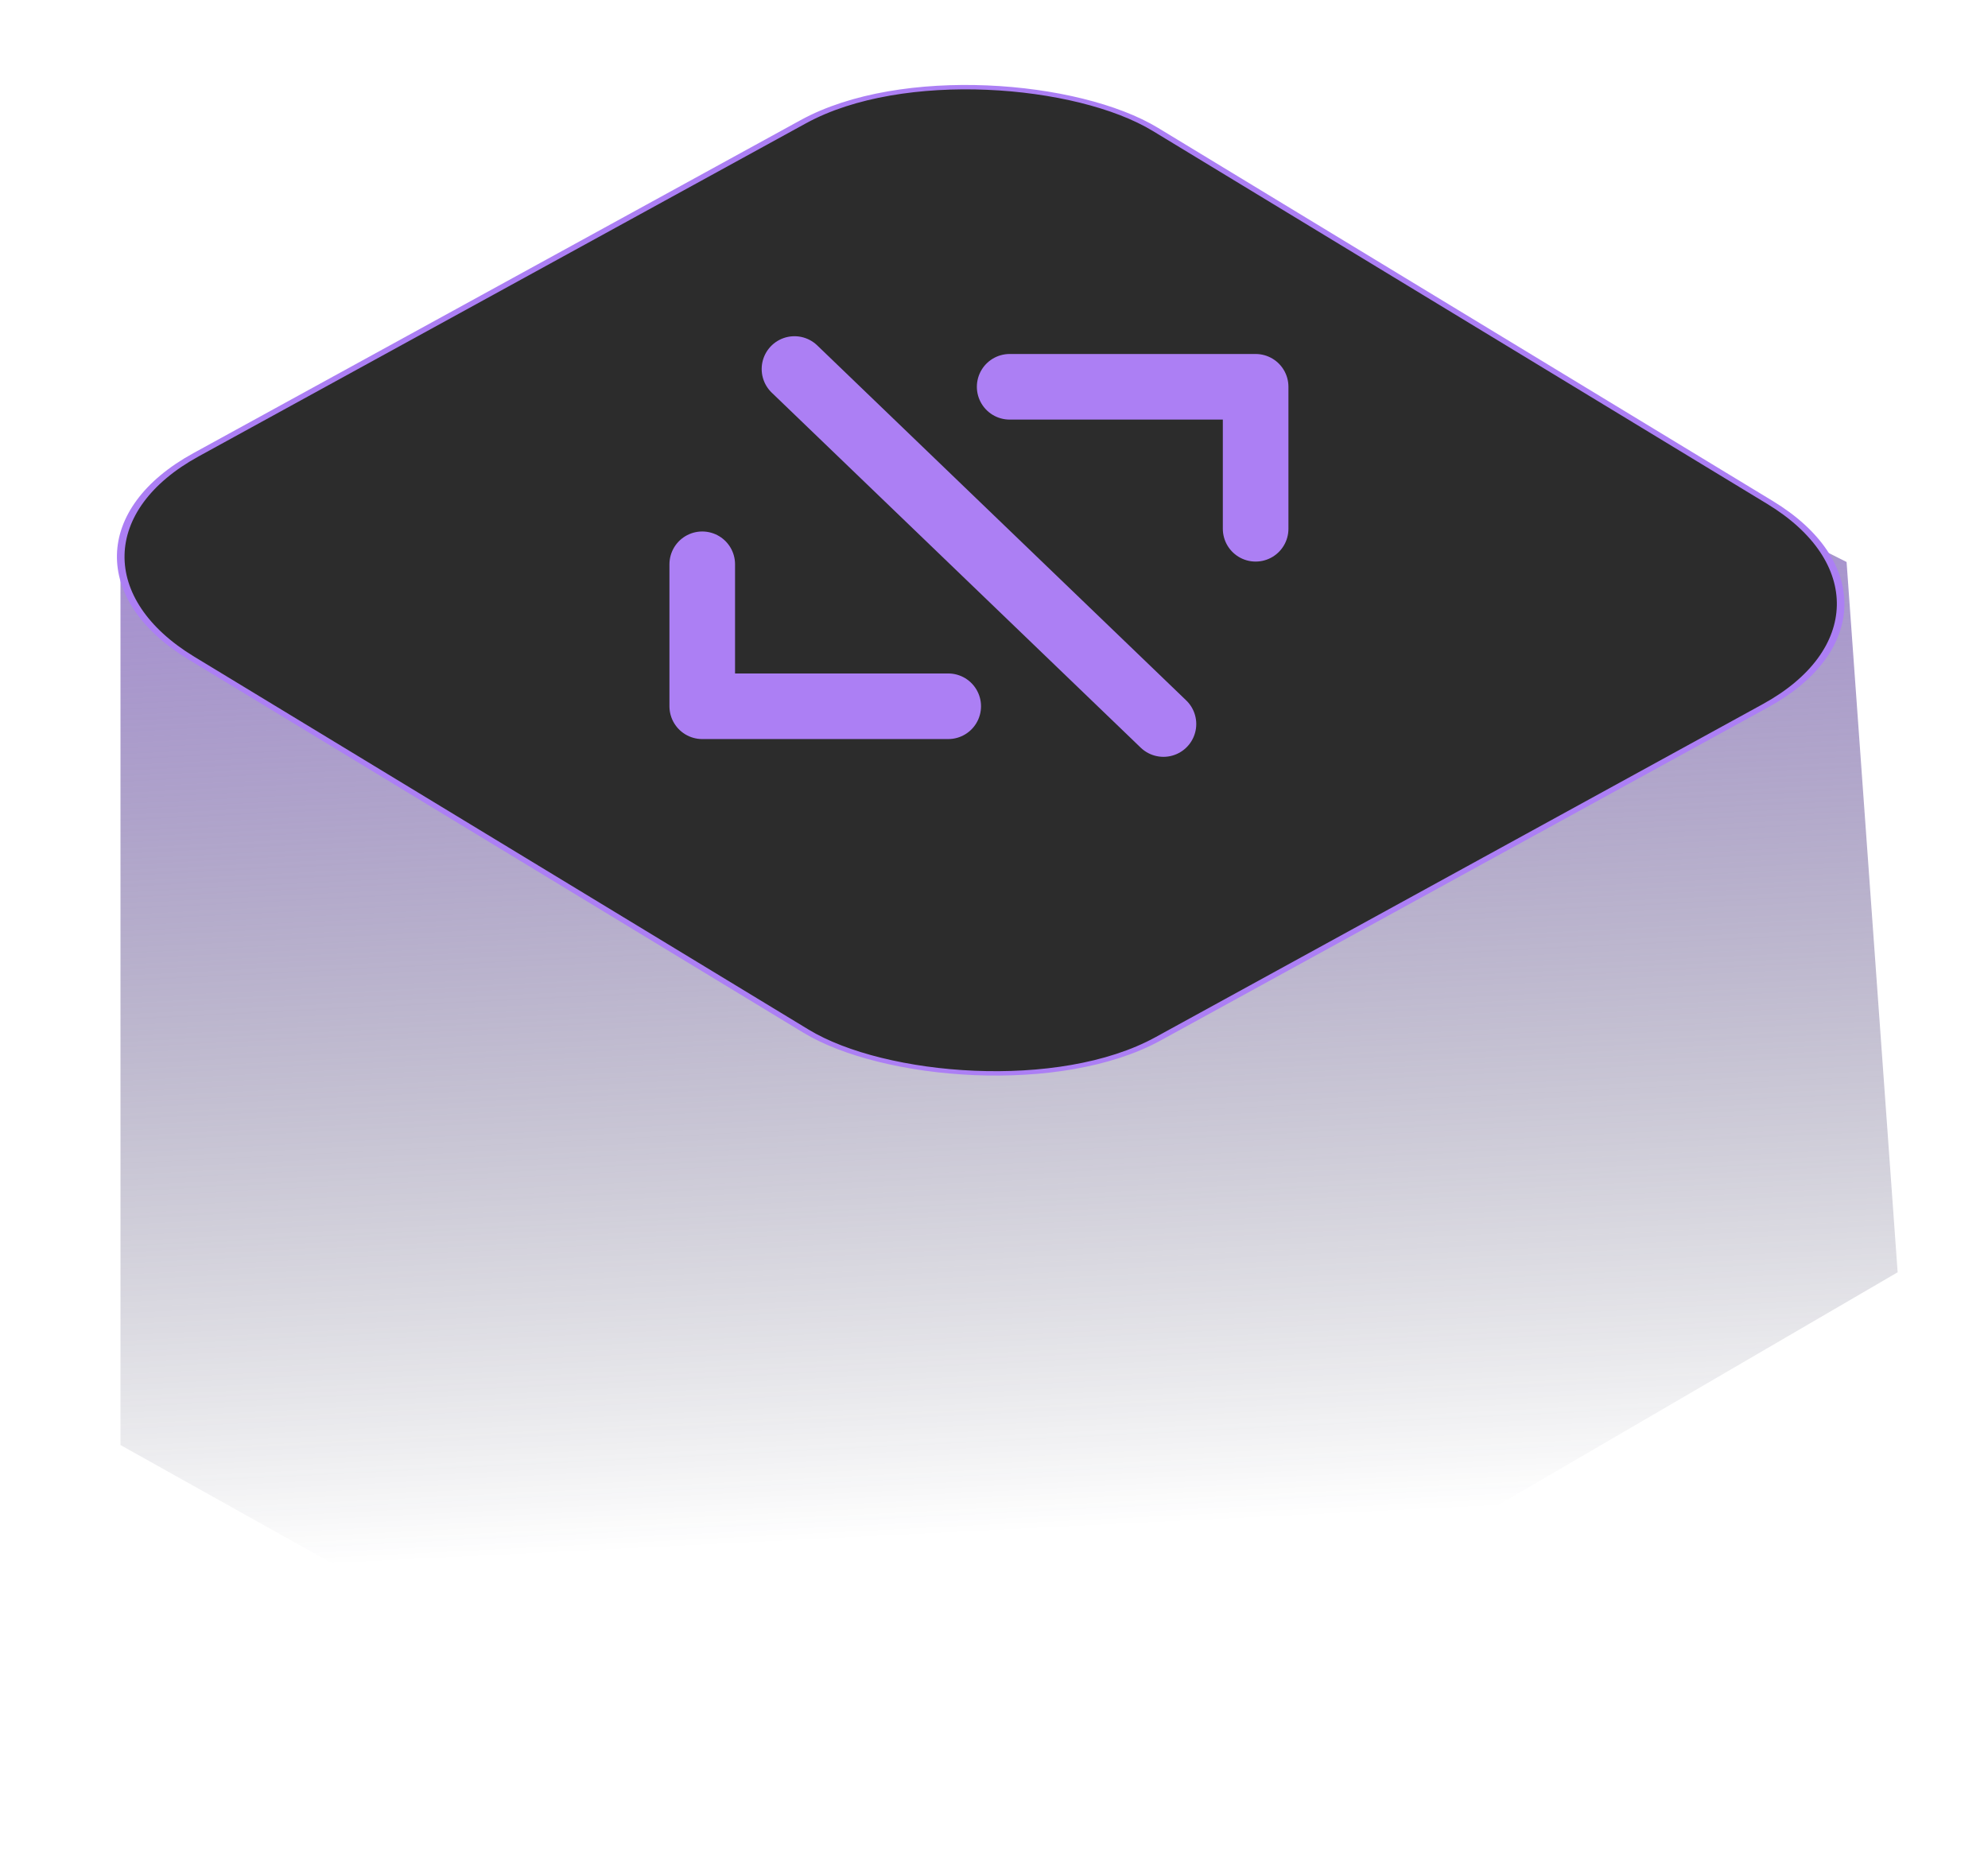
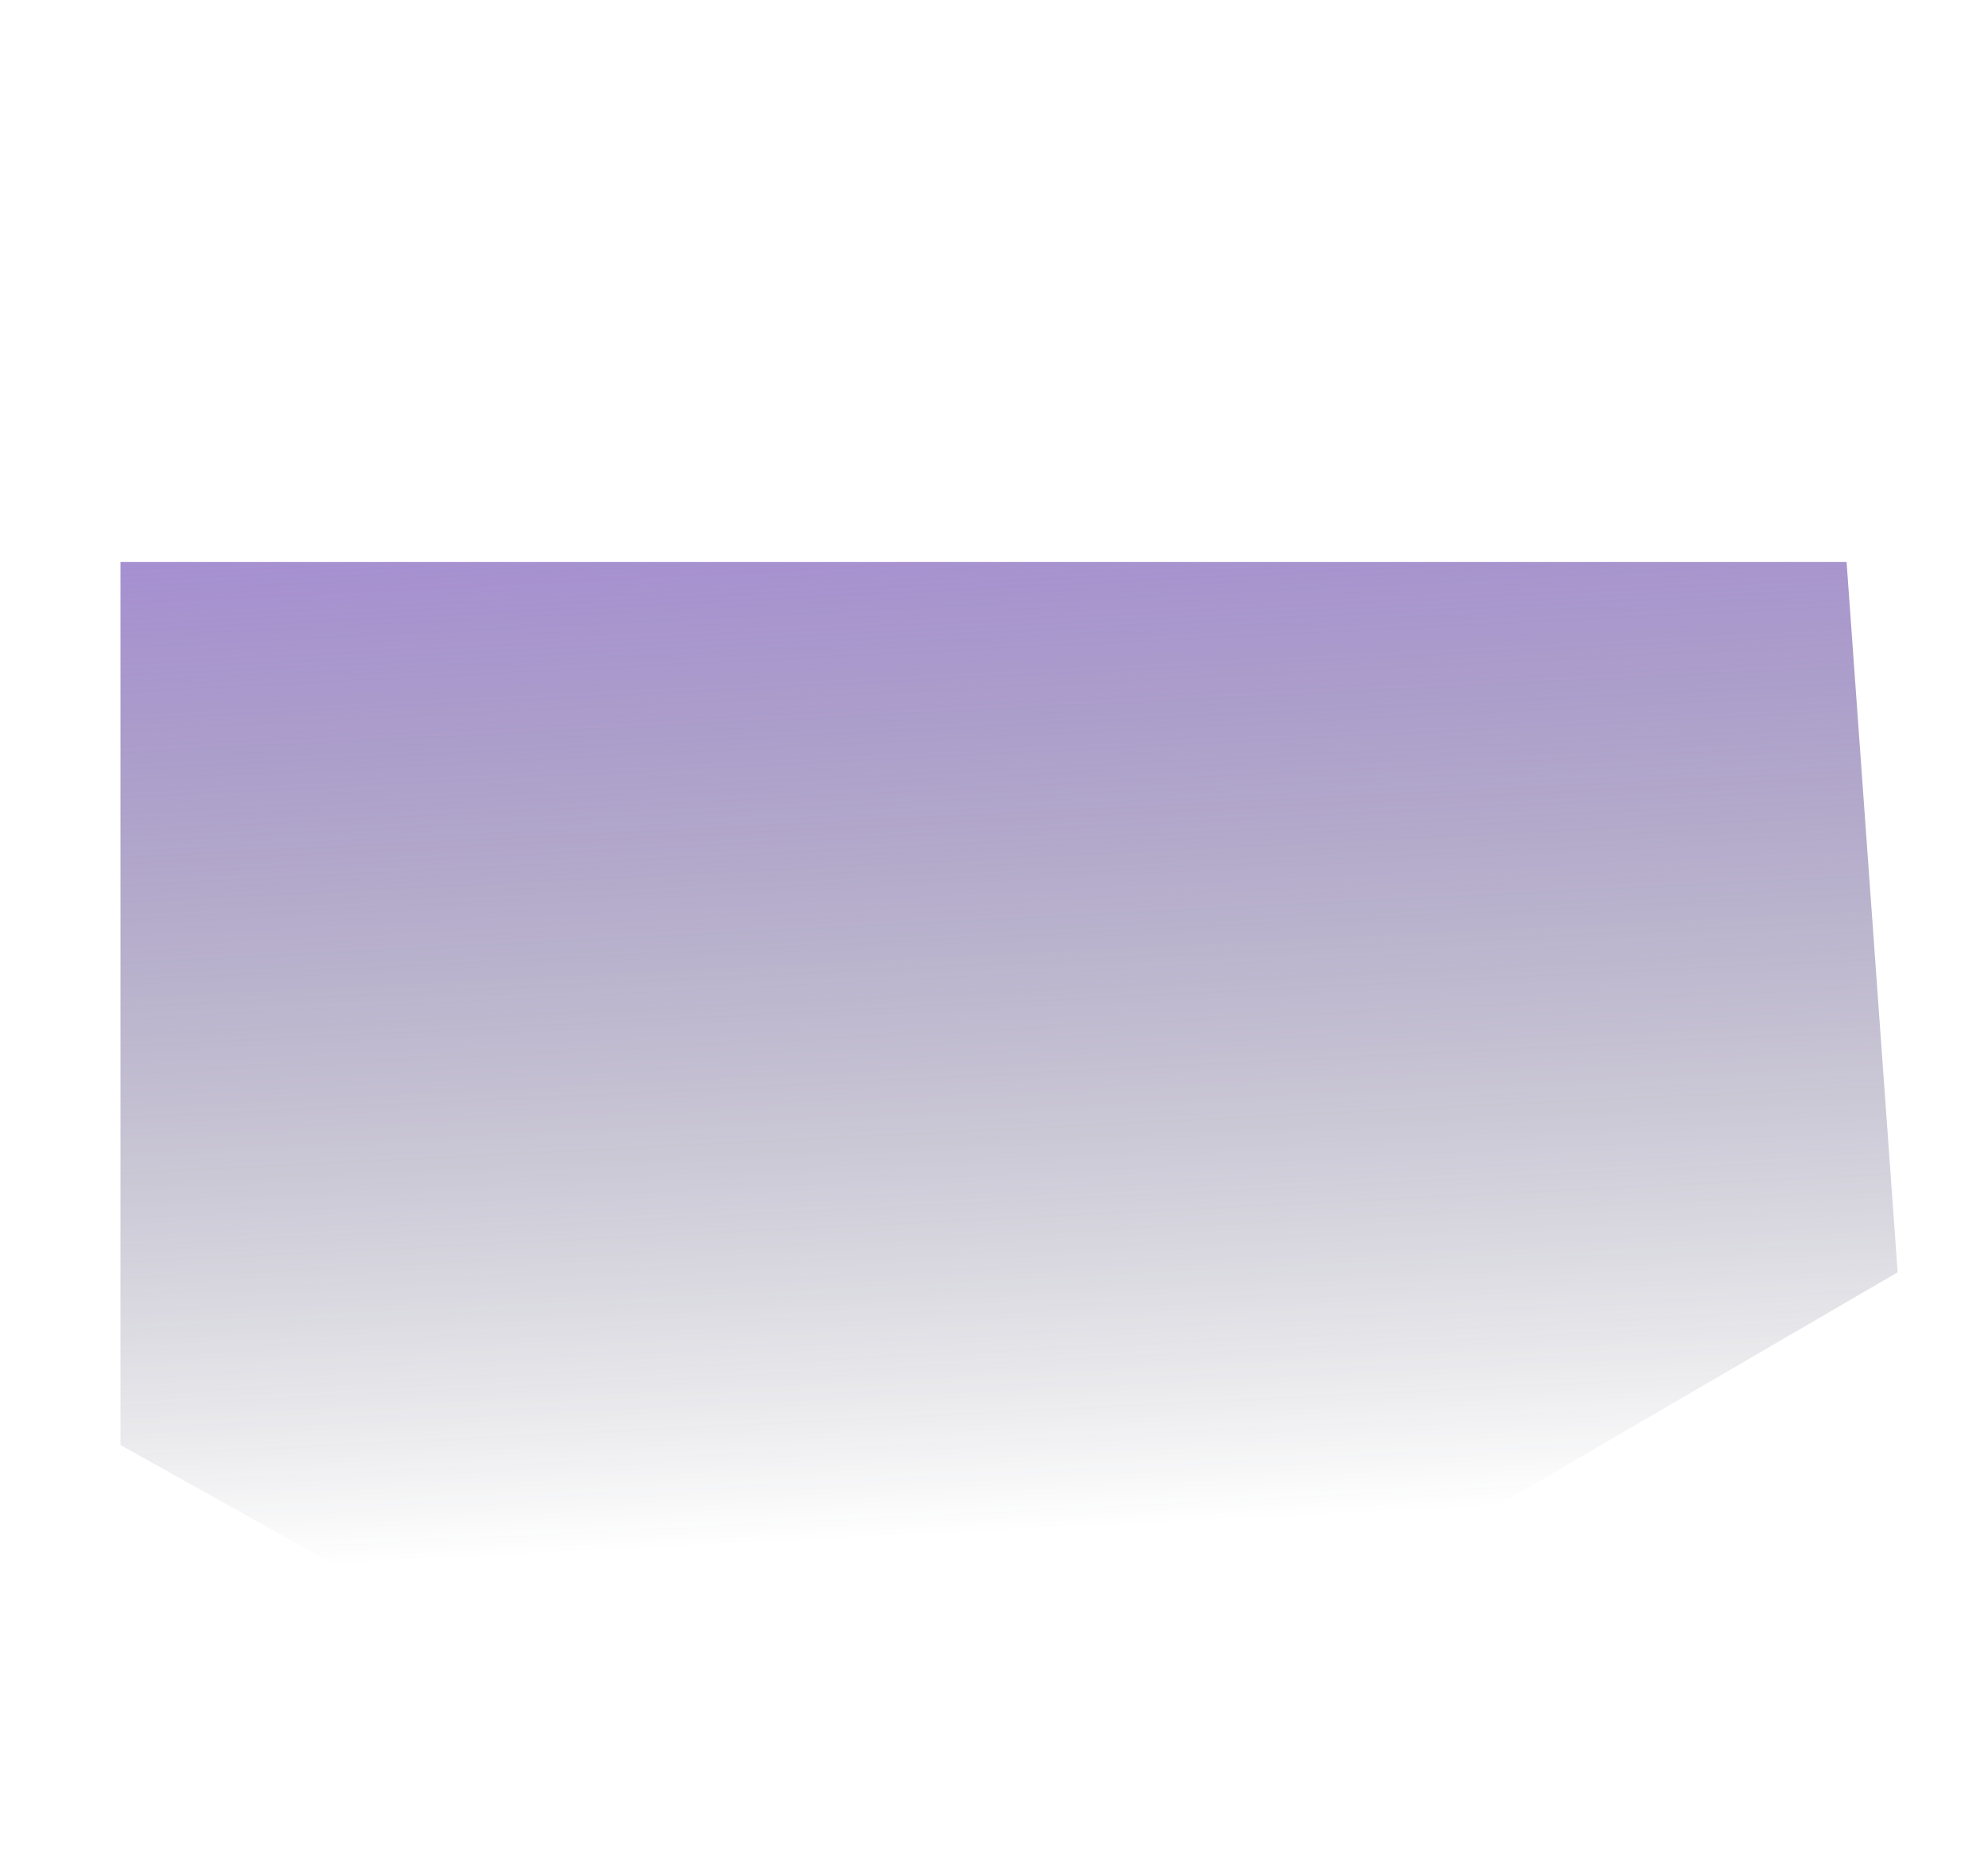
<svg xmlns="http://www.w3.org/2000/svg" width="66" height="62" viewBox="0 0 66 62" fill="none">
-   <path d="M4 47.978V18.659L32.144 4L61.305 18.659L63 42.242L29.092 62L4 47.978Z" fill="url(#paint0_linear_2395_1010)" />
-   <rect x="0.178" y="0.004" width="36.493" height="37.36" rx="6.75" transform="matrix(0.877 -0.481 0.855 0.519 0.425 18.431)" fill="#2C2C2C" stroke="#AC7FF4" stroke-width="0.206" />
+   <path d="M4 47.978V18.659L61.305 18.659L63 42.242L29.092 62L4 47.978Z" fill="url(#paint0_linear_2395_1010)" />
  <g clip-path="url(#clip0_2395_1010)">
-     <path d="M23.314 18.735V23.449H31.48" stroke="#AC7FF4" stroke-width="2.178" stroke-linecap="round" stroke-linejoin="round" />
    <path d="M33.52 12.842H41.686V17.556" stroke="#AC7FF4" stroke-width="2.178" stroke-linecap="round" stroke-linejoin="round" />
    <path d="M26.376 12.252L38.626 24.039" stroke="#AC7FF4" stroke-width="2.178" stroke-linecap="round" stroke-linejoin="round" />
  </g>
  <defs>
    <linearGradient id="paint0_linear_2395_1010" x1="33.5" y1="4" x2="35.828" y2="50.747" gradientUnits="userSpaceOnUse">
      <stop stop-color="#AC7FF4" />
      <stop offset="1" stop-color="#1C2038" stop-opacity="0" />
    </linearGradient>
    <clipPath id="clip0_2395_1010">
-       <rect width="28.29" height="28.29" fill="white" transform="matrix(0.866 -0.5 0.866 0.5 8 18.145)" />
-     </clipPath>
+       </clipPath>
  </defs>
</svg>